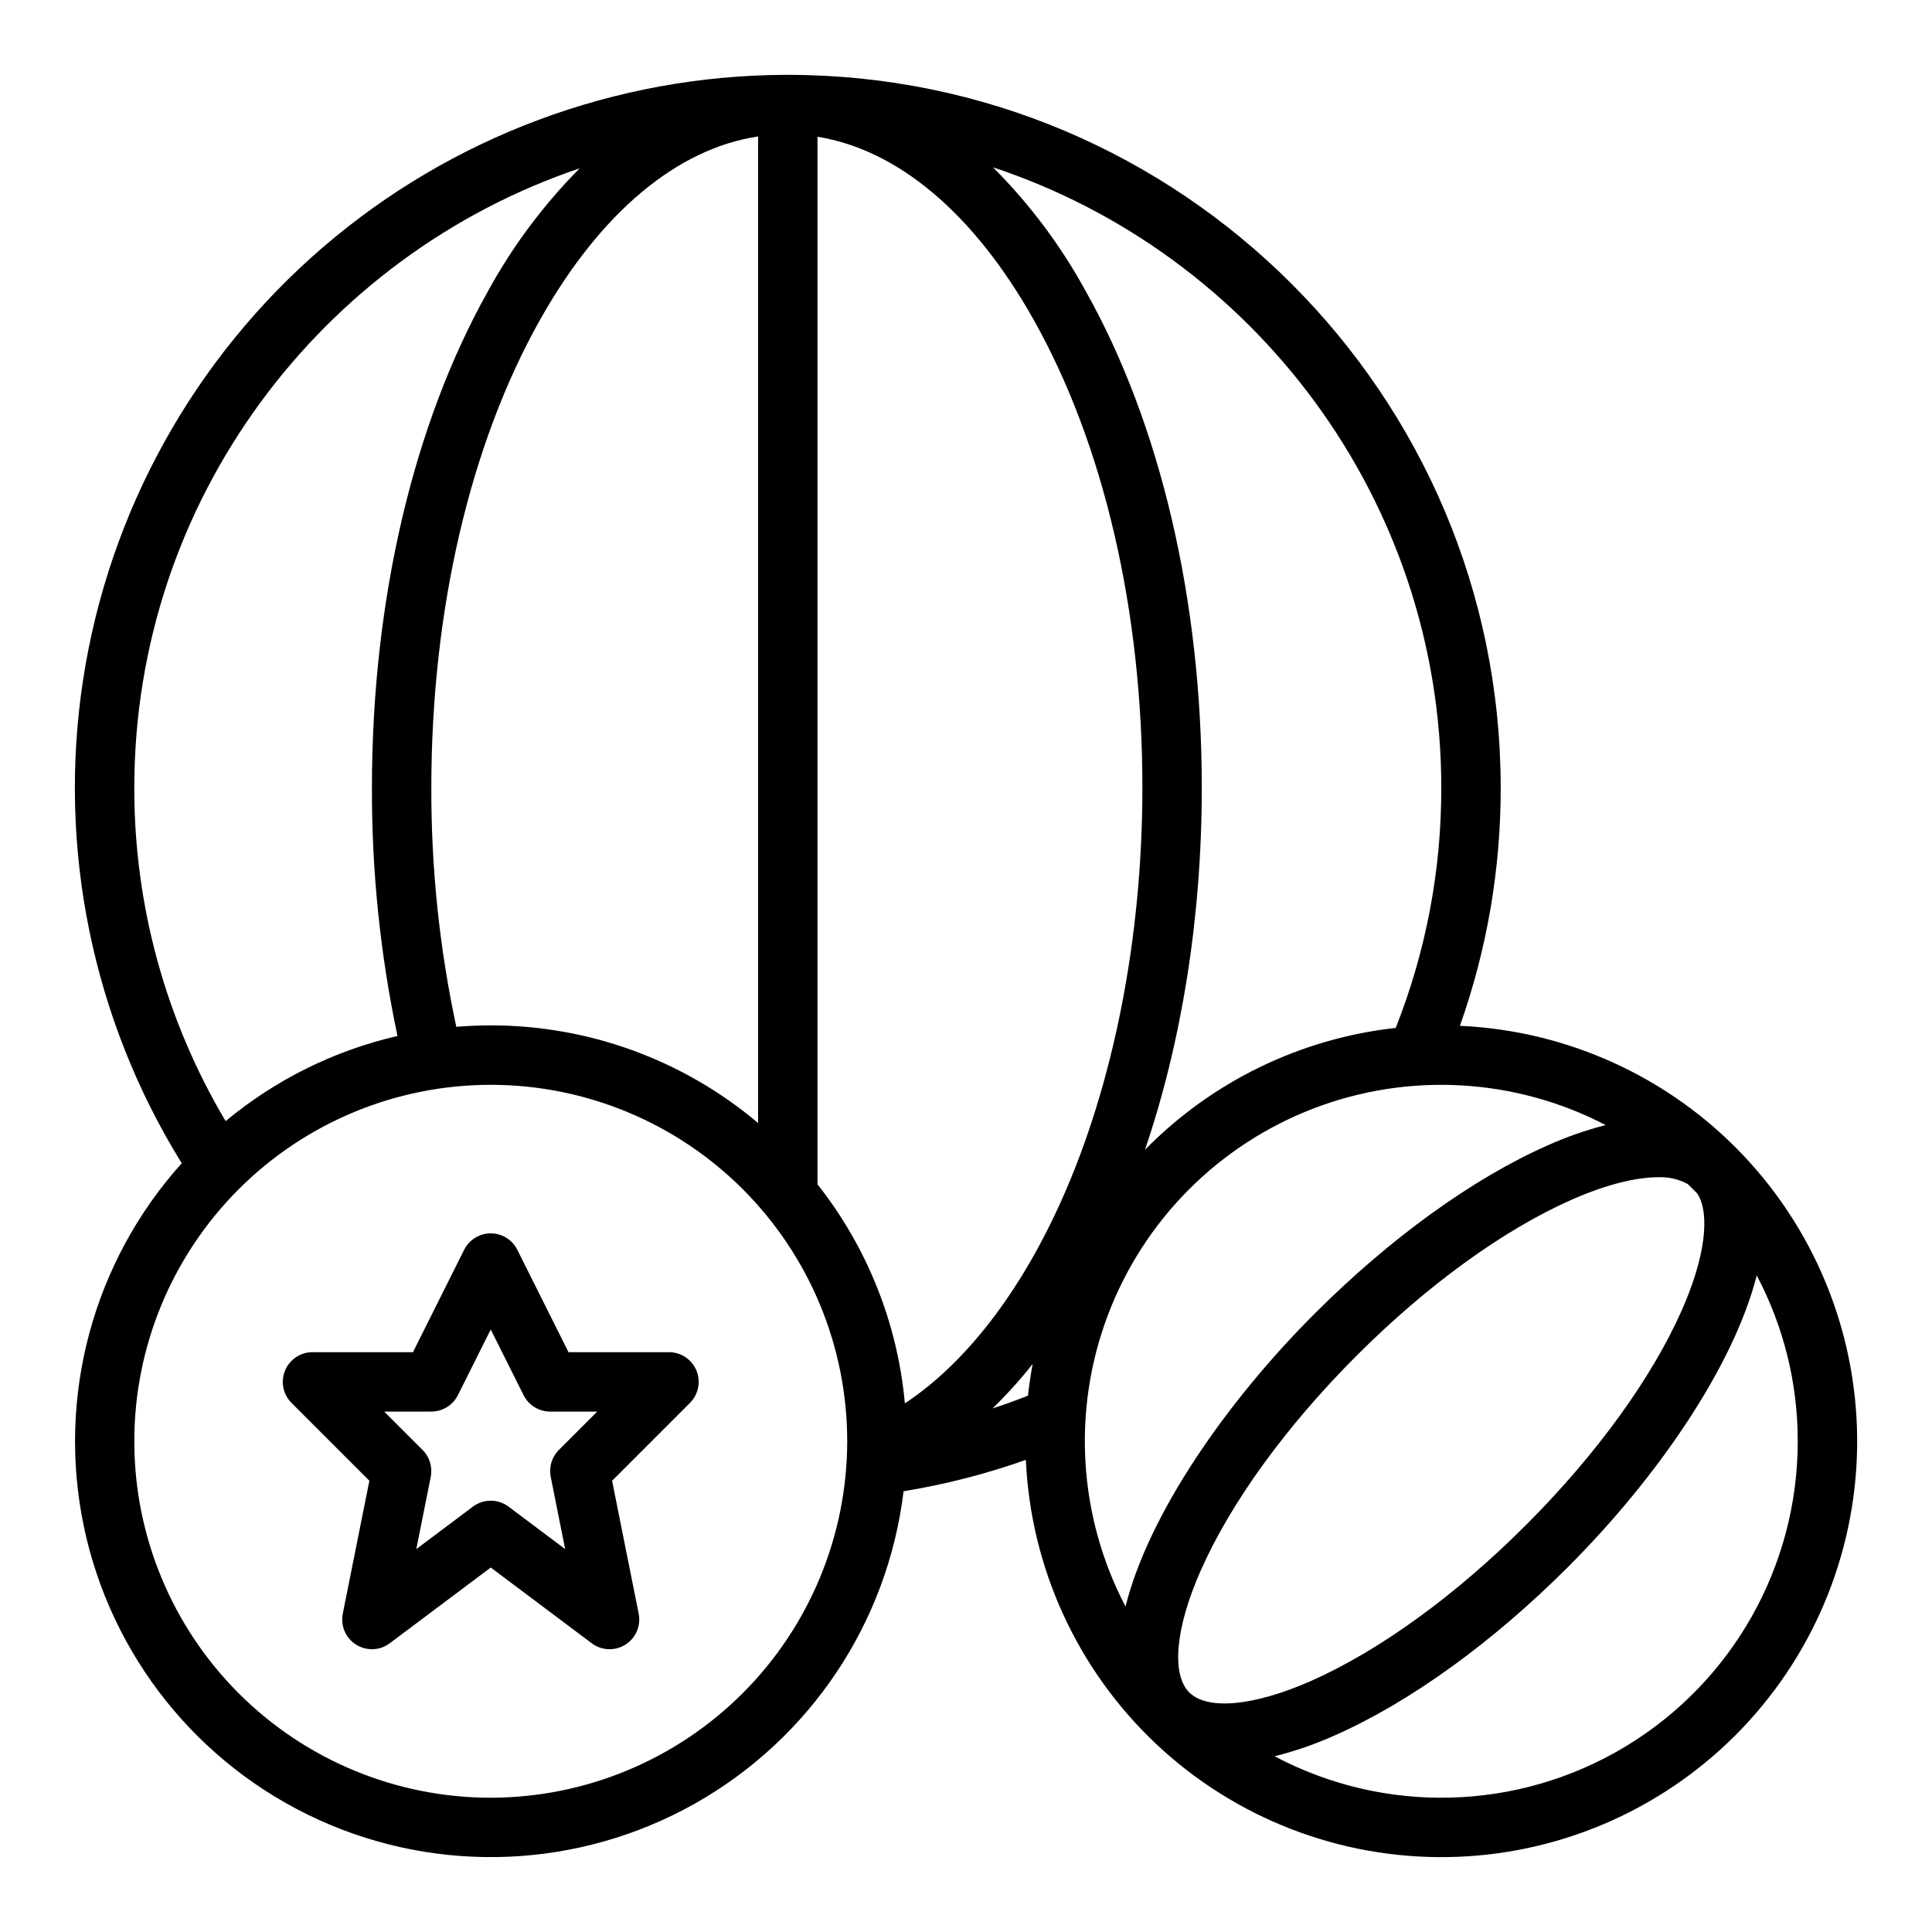
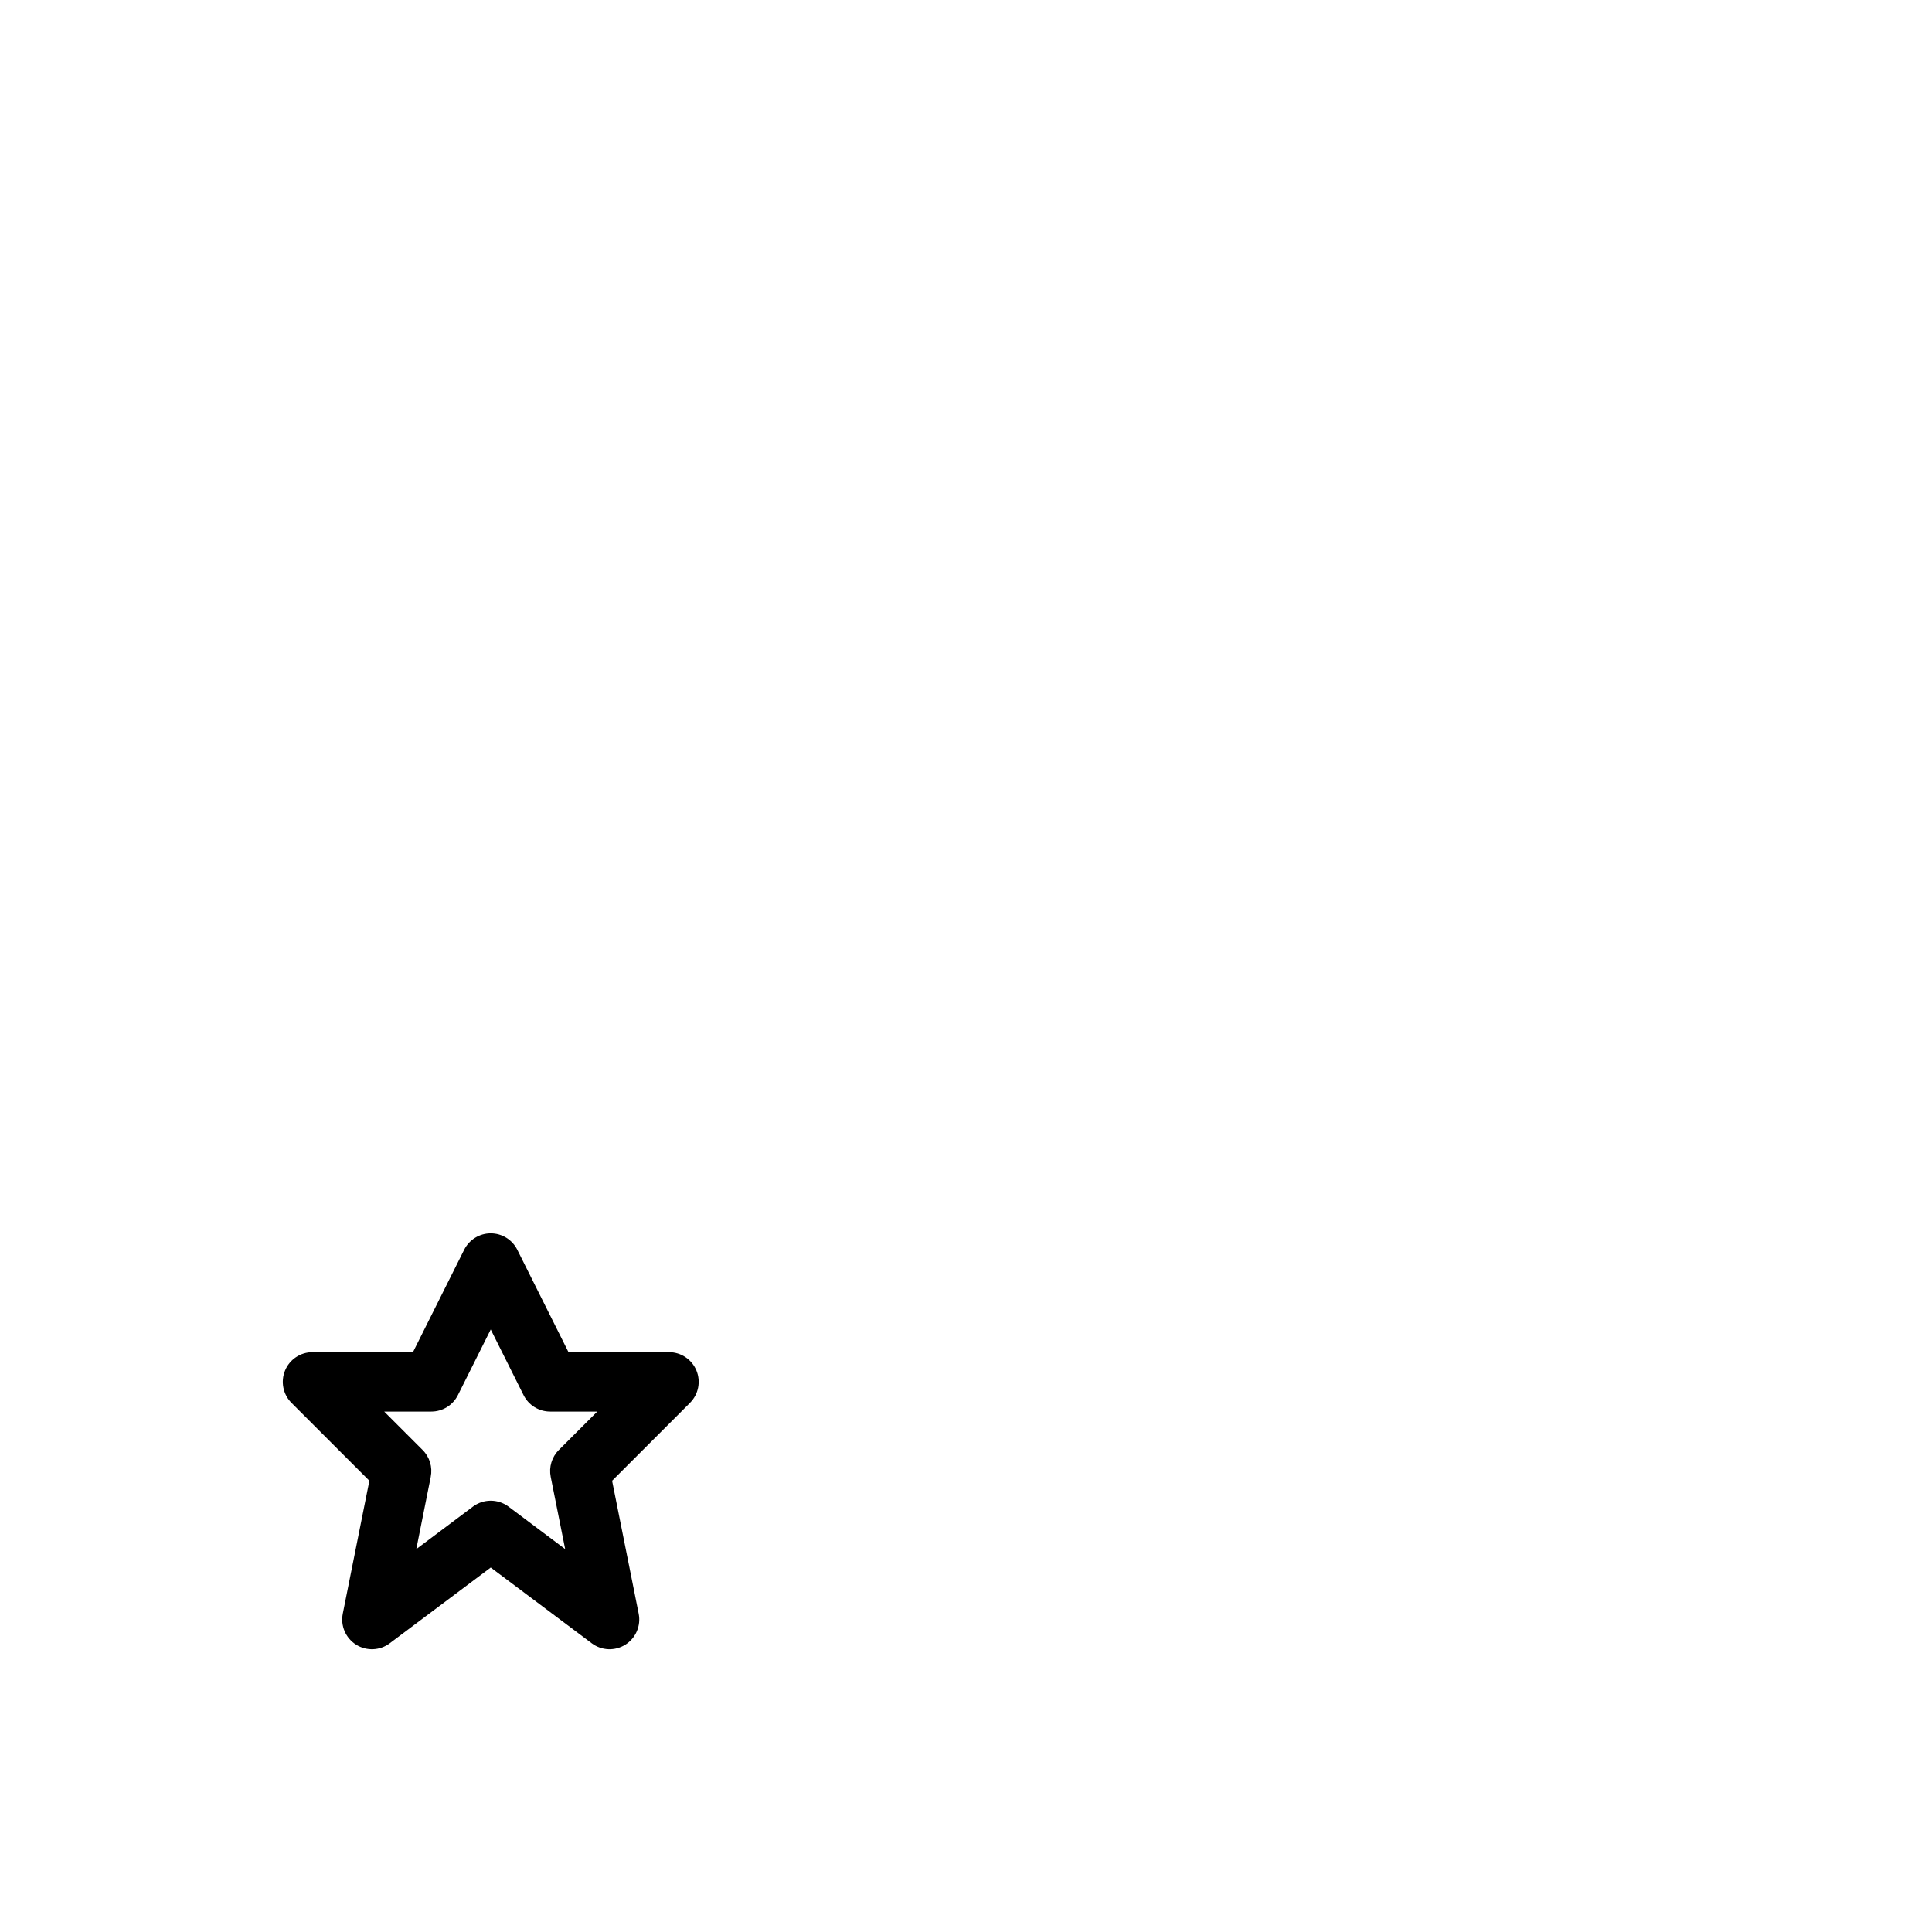
<svg xmlns="http://www.w3.org/2000/svg" fill="#000000" width="800px" height="800px" version="1.1" viewBox="144 144 512 512">
  <g>
-     <path d="m530.89 415.86c7.188-20.258 10.844-41.598 10.809-63.094 0-104.18-84.754-188.93-188.93-188.93h-0.629c-45.016 0.156-88.5 16.379-122.62 45.746-34.117 29.371-56.629 69.957-63.48 114.45-6.848 44.492 2.414 89.973 26.121 128.24-23.488 26.105-33.125 61.844-25.949 96.215 7.176 34.375 30.309 63.27 62.277 77.797 31.969 14.527 68.949 12.945 99.562-4.258 30.609-17.199 51.191-47.965 55.406-82.824 11.027-1.805 21.875-4.59 32.406-8.324 1.281 28.629 13.664 55.637 34.523 75.289 20.863 19.652 48.559 30.406 77.215 29.98 28.656-0.426 56.02-12 76.285-32.266 20.266-20.266 31.844-47.625 32.27-76.285 0.43-28.656-10.324-56.352-29.977-77.215-19.648-20.859-46.656-33.246-75.289-34.527zm-4.938-63.094c0.047 21.789-4.051 43.383-12.07 63.641-25.211 2.777-48.691 14.191-66.453 32.301 9.625-28.297 15.055-61.176 15.055-95.941 0-49.617-10.949-96.402-30.828-131.74-6.578-12-14.828-23.008-24.5-32.688 68.93 22.855 118.8 87.926 118.8 164.43zm-181.05-172.61v261.45c-19.816-16.723-44.918-25.887-70.848-25.867-3.074 0-6.117 0.133-9.129 0.379v0.004c-4.461-20.824-6.68-42.062-6.617-63.359 0-46.938 10.227-90.965 28.789-123.98 15.969-28.398 36.281-45.379 57.805-48.621zm-165.31 172.61c0-76.133 49.531-141.06 118.04-164.16-9.566 9.629-17.734 20.559-24.258 32.465-19.867 35.336-30.809 82.105-30.809 131.7-0.062 22.102 2.207 44.148 6.769 65.773-16.734 3.863-32.332 11.59-45.539 22.566-15.891-26.723-24.254-57.246-24.207-88.34zm94.465 267.65c-25.055 0-49.082-9.953-66.797-27.668s-27.668-41.742-27.668-66.797c0-25.051 9.953-49.078 27.668-66.793 17.715-17.719 41.742-27.668 66.797-27.668s49.082 9.949 66.797 27.668c17.715 17.715 27.668 41.742 27.668 66.793-0.031 25.047-9.992 49.059-27.699 66.766-17.711 17.711-41.723 27.672-66.766 27.699zm142.36-106.55c-3.086 1.223-6.207 2.352-9.363 3.383 3.785-3.703 7.332-7.641 10.617-11.797-0.523 2.769-0.941 5.574-1.254 8.414zm-32.617 2.051c-1.922-21.191-9.969-41.363-23.156-58.062v-277.61c21.352 3.434 41.457 20.348 57.293 48.5 18.574 33.02 28.809 77.062 28.809 124.02 0 39.84-7.676 78.805-21.605 109.71-10.977 24.359-25.387 42.883-41.34 53.434zm58.473 53.824c-12.516-23.898-14.215-52.012-4.664-77.246 9.551-25.234 29.441-45.176 54.648-54.797 25.207-9.617 53.324-7.996 77.258 4.457-5.266 1.355-10.41 3.156-15.375 5.387-19.824 8.758-41.758 24.602-61.754 44.598-23.945 23.941-44.102 53.562-50.113 77.602zm16.887 22.766c-4.805-4.805-3.641-17.16 3.023-32.25 7.996-18.09 22.672-38.328 41.328-56.988s38.898-33.336 56.984-41.328c8.918-3.938 16.879-5.957 22.891-5.957l0.008 0.004c2.734-0.129 5.457 0.492 7.871 1.789 0.879 0.84 1.738 1.699 2.578 2.57 3.449 5.547 1.969 17.031-4.121 30.82-7.996 18.09-22.672 38.328-41.328 56.988s-38.898 33.336-56.984 41.328c-15.09 6.664-27.445 7.82-32.246 3.019zm161.26-66.555c0.012 33.133-17.336 63.844-45.719 80.934-28.383 17.09-63.645 18.055-92.922 2.543 5.488-1.371 10.84-3.227 15.996-5.551 19.824-8.758 41.758-24.602 61.754-44.598 23.836-23.836 43.918-53.293 50.027-77.27 7.152 13.543 10.883 28.629 10.863 43.941z" />
    <path d="m321.28 502.34h-26.621l-13.57-27.137c-1.332-2.668-4.059-4.352-7.039-4.352s-5.707 1.684-7.043 4.352l-13.566 27.137h-26.625c-3.184 0-6.055 1.918-7.273 4.859-1.215 2.941-0.543 6.328 1.707 8.578l20.637 20.637-7.047 35.227h0.004c-0.645 3.199 0.758 6.465 3.519 8.207 2.762 1.738 6.312 1.598 8.922-0.363l26.766-20.074 26.766 20.074c2.609 1.957 6.156 2.102 8.918 0.363 2.762-1.742 4.164-5.004 3.523-8.203l-7.047-35.227 20.637-20.637v-0.004c2.254-2.25 2.93-5.637 1.711-8.578-1.219-2.941-4.09-4.863-7.277-4.859zm-29.184 25.922c-1.859 1.859-2.668 4.527-2.152 7.109l3.832 19.156-15.004-11.254c-2.801-2.098-6.648-2.098-9.445 0l-15.004 11.254 3.832-19.156h-0.004c0.516-2.582-0.289-5.25-2.152-7.109l-10.18-10.18h12.484c2.984 0 5.707-1.684 7.043-4.352l8.703-17.406 8.703 17.406c1.332 2.668 4.059 4.352 7.039 4.352h12.484z" />
  </g>
</svg>